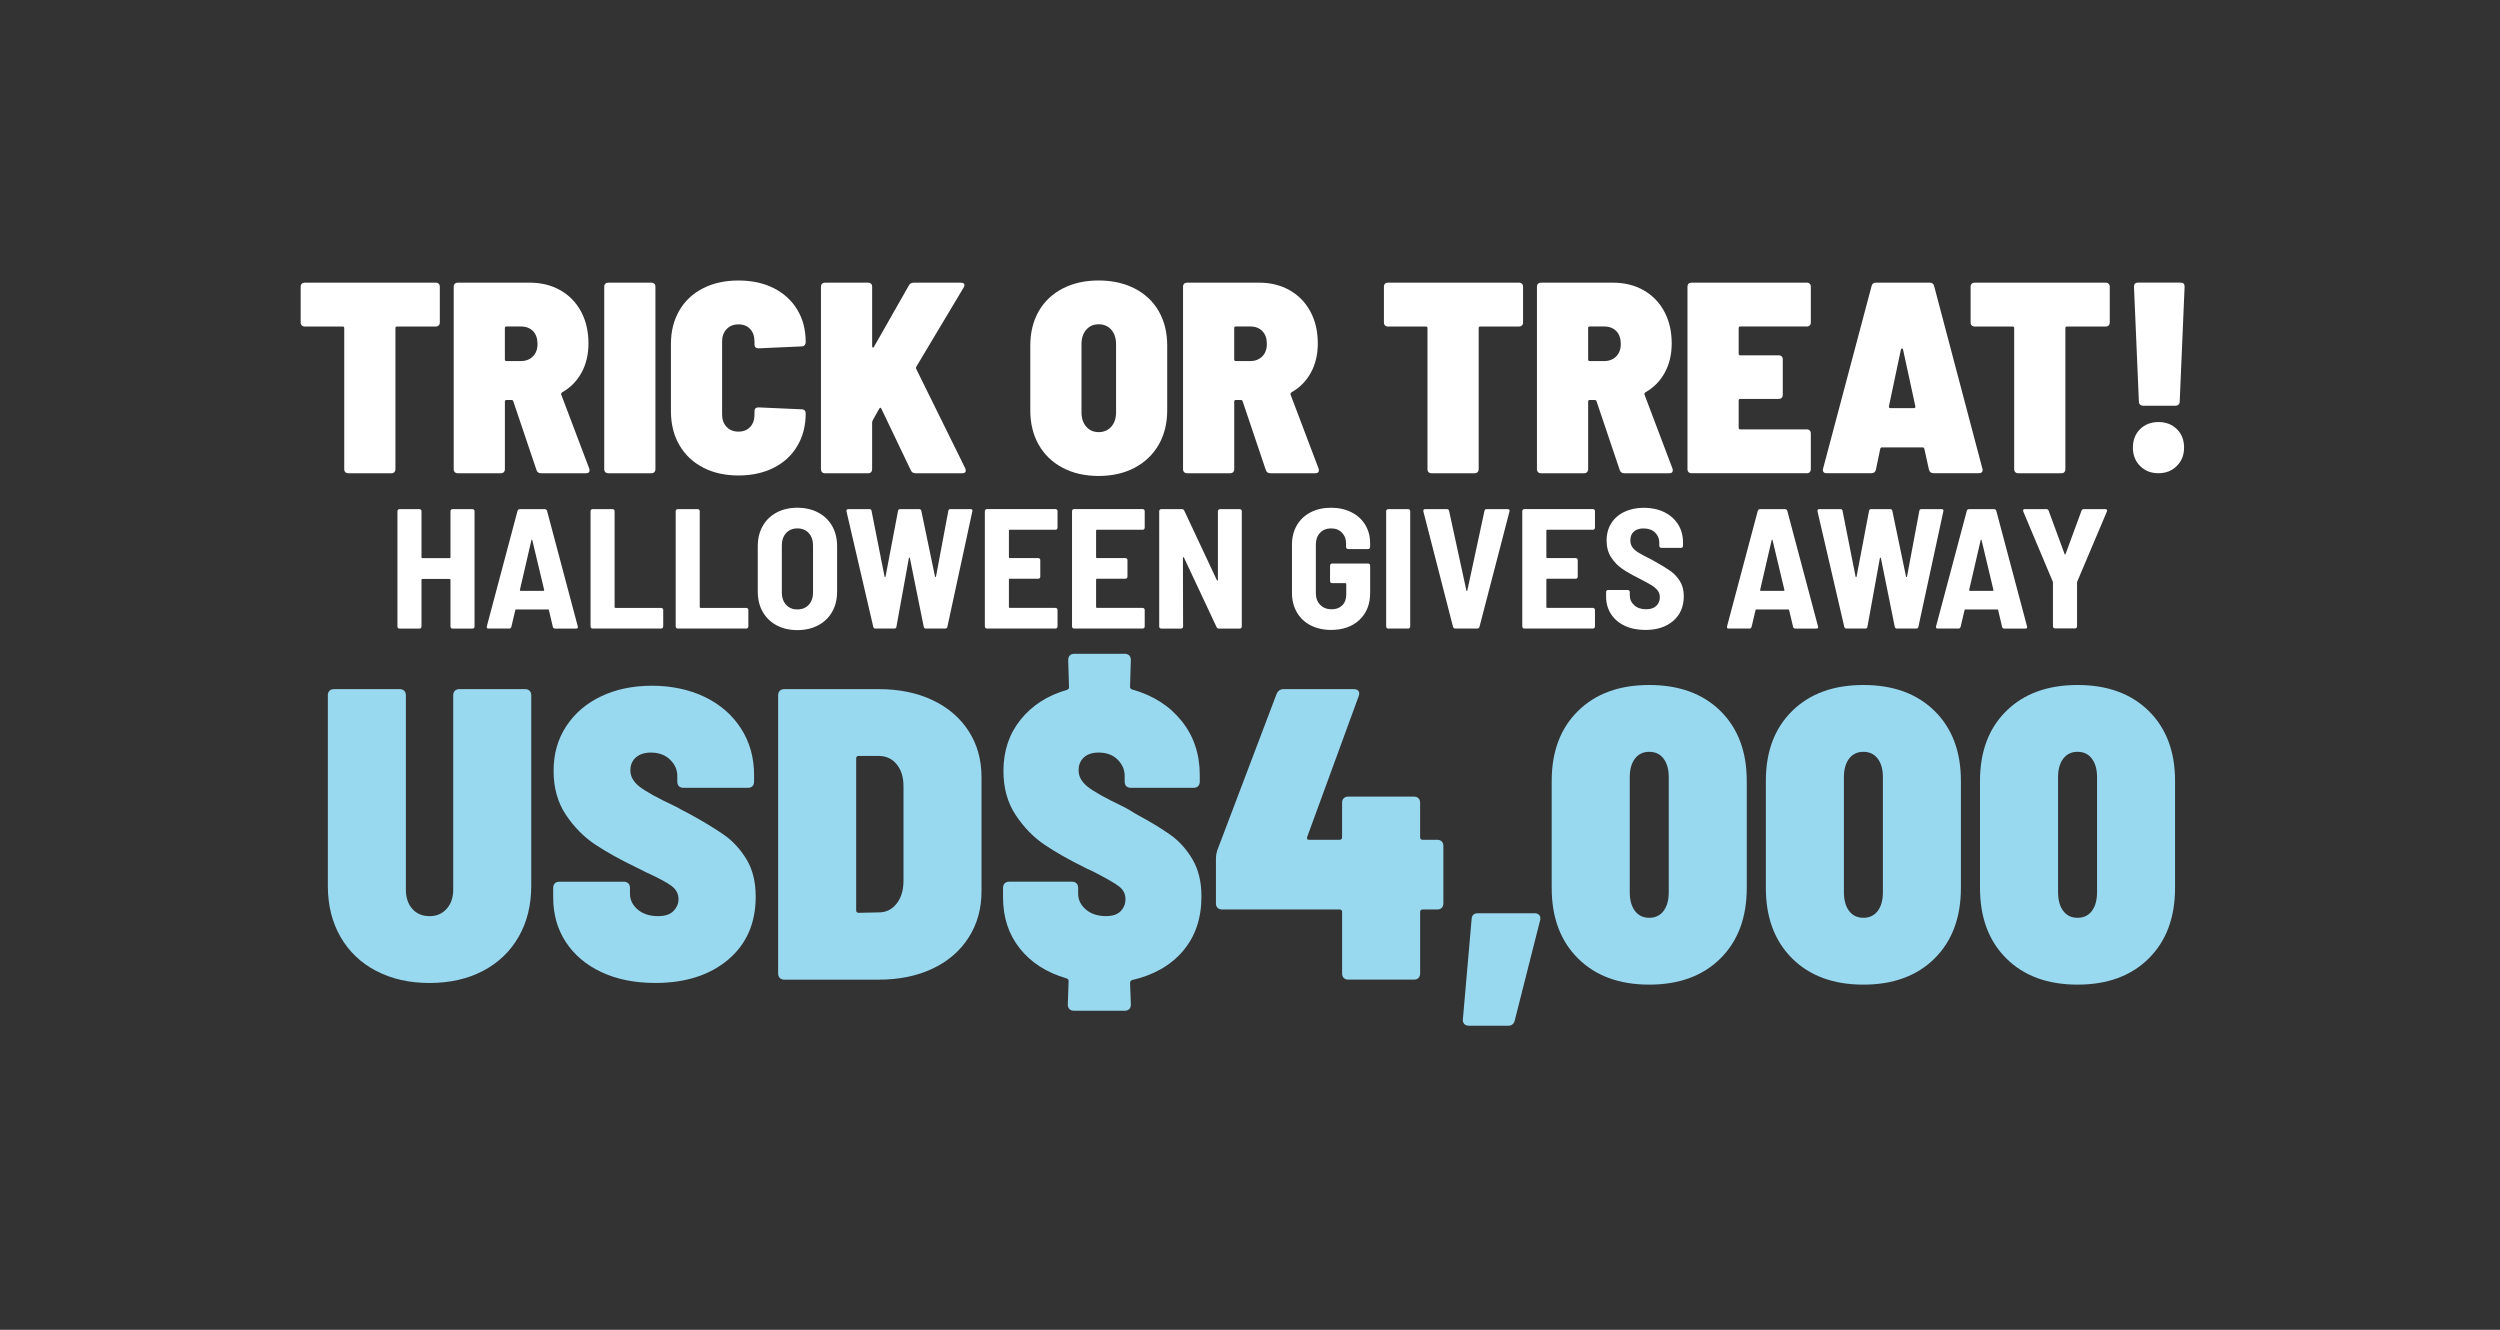
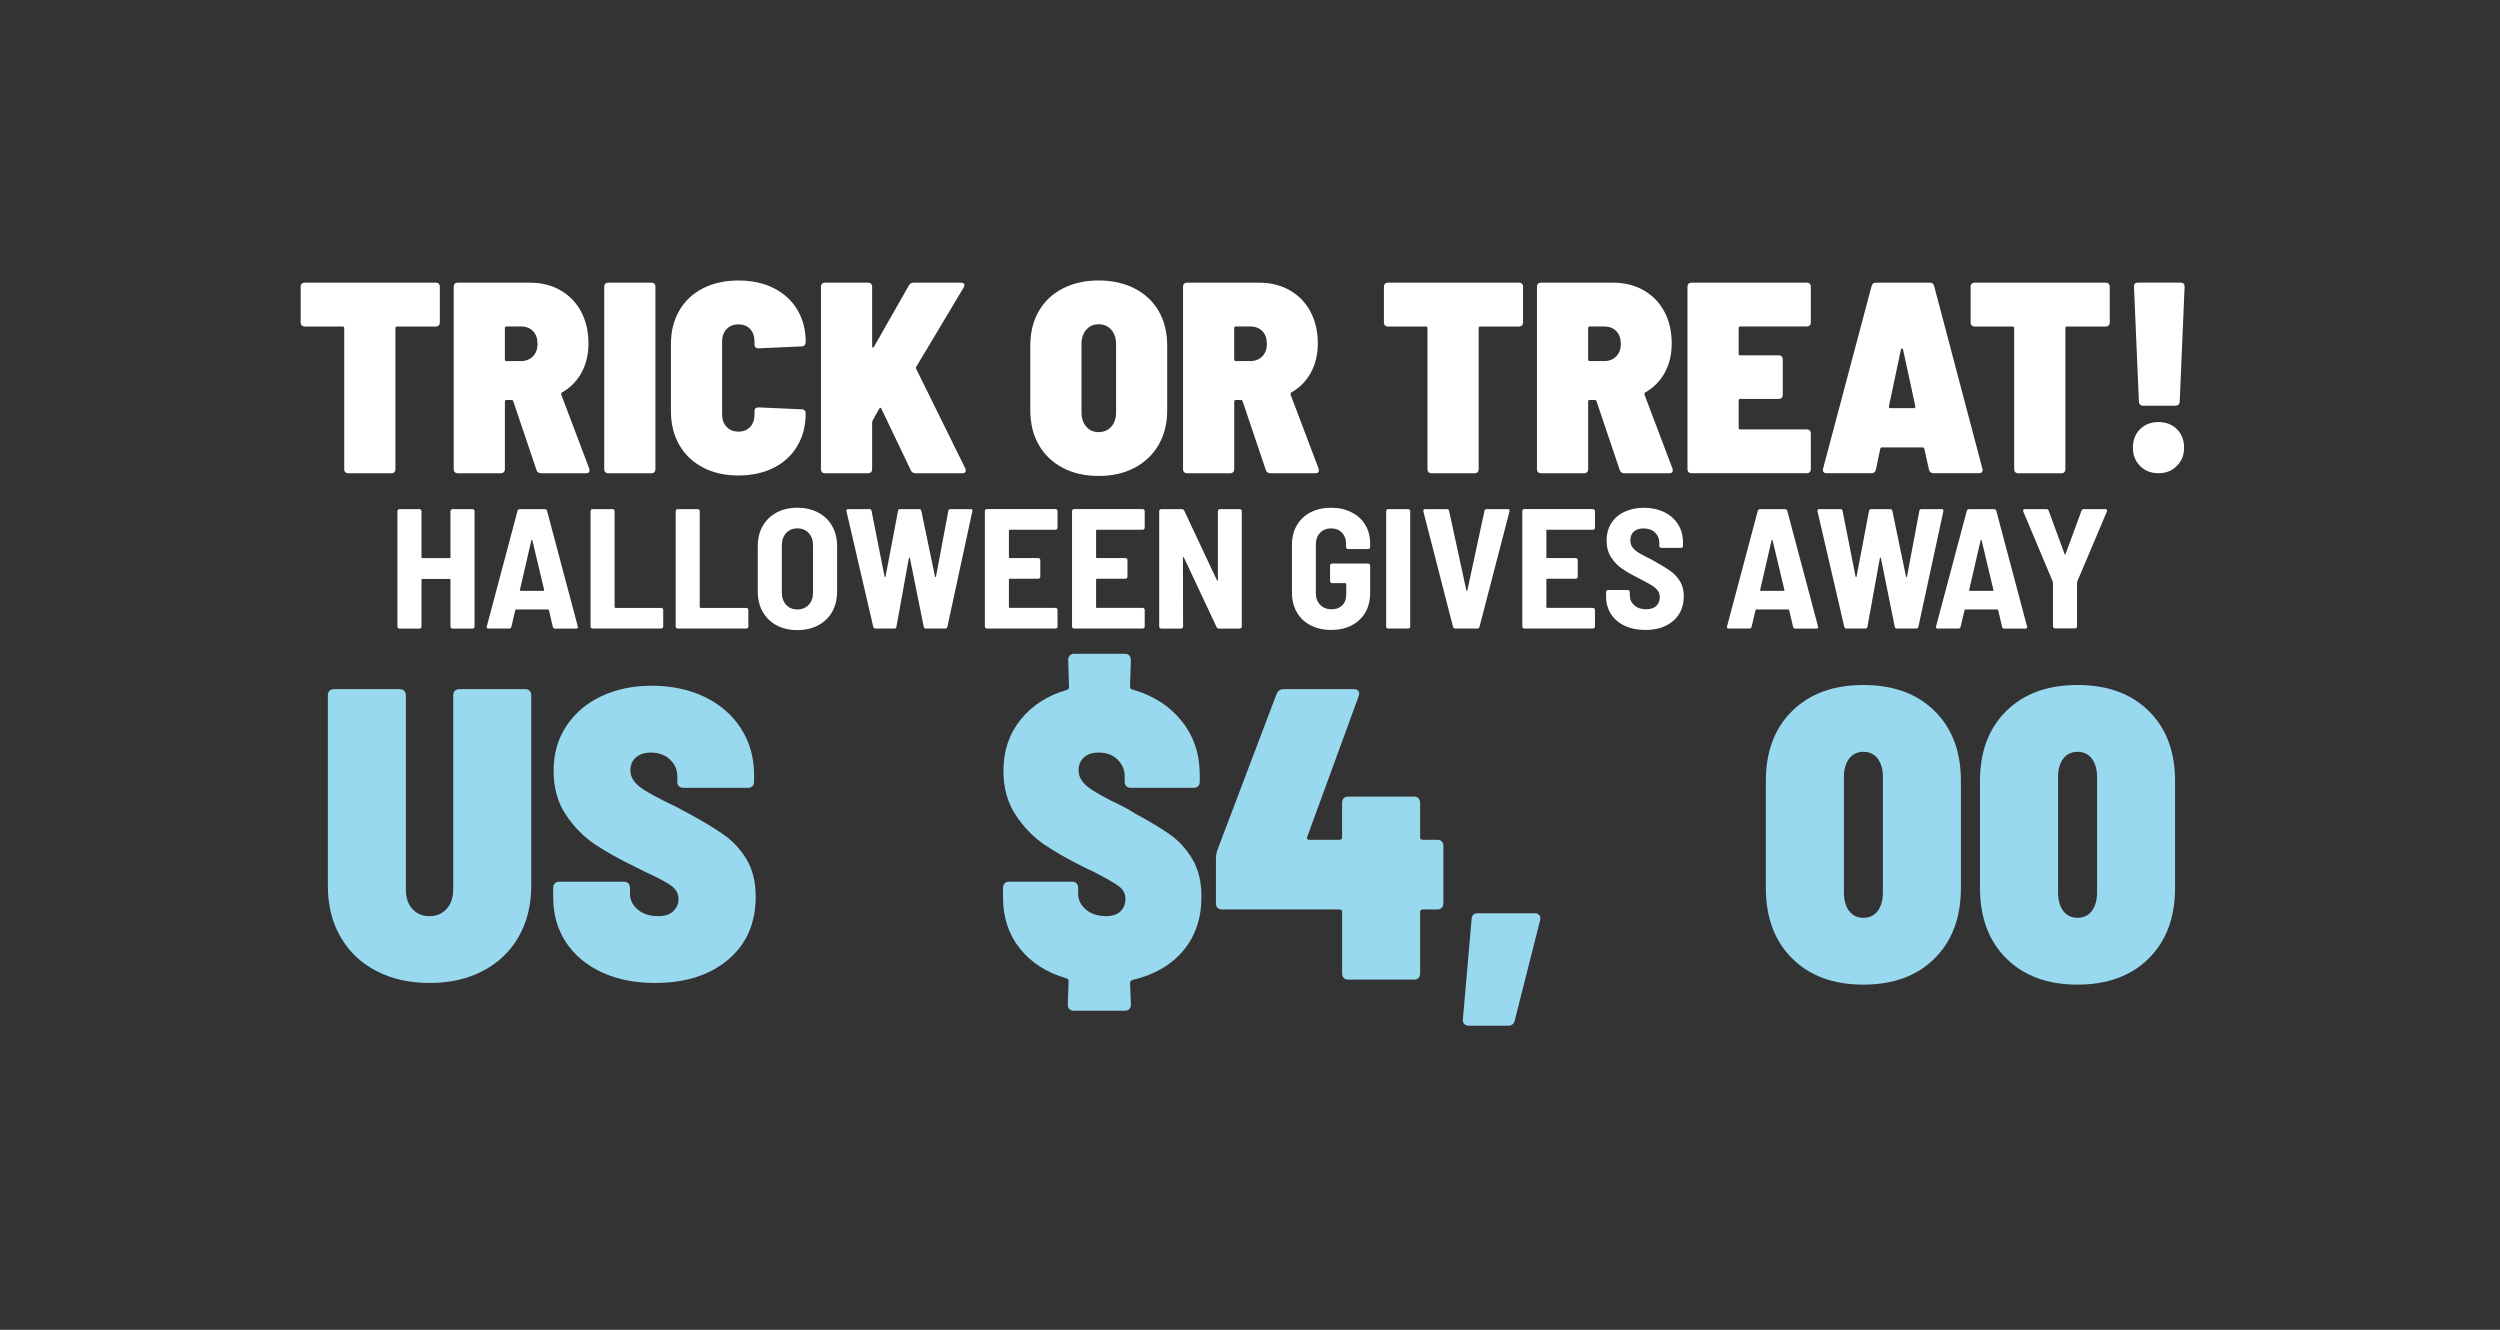
<svg xmlns="http://www.w3.org/2000/svg" id="text" viewBox="0 0 940 500">
  <rect x="0" y="0" width="940" height="500" fill="#333333" stroke="none" />
  <defs>
    <style>      .cls-1 {        fill: #99d9f0;      }      .cls-2 {        fill: #fff;      }    </style>
  </defs>
  <g>
    <path class="cls-2" d="M164.96,106.69c.27.27.41.65.41,1.13v13.41c0,.48-.14.85-.41,1.13-.27.27-.65.41-1.13.41h-14.54c-.41,0-.61.2-.61.61v53.03c0,.48-.14.85-.41,1.13s-.65.41-1.13.41h-16.17c-.48,0-.85-.14-1.13-.41-.27-.27-.41-.65-.41-1.13v-53.03c0-.41-.2-.61-.61-.61h-14.23c-.48,0-.85-.14-1.13-.41-.27-.27-.41-.65-.41-1.13v-13.41c0-.48.14-.85.41-1.13s.65-.41,1.13-.41h49.24c.48,0,.85.14,1.13.41Z" />
    <path class="cls-2" d="M201.71,176.71l-8.7-25.8c-.07-.34-.31-.51-.72-.51h-1.84c-.41,0-.61.2-.61.61v25.39c0,.48-.14.85-.41,1.13-.27.27-.65.41-1.13.41h-16.17c-.48,0-.85-.14-1.13-.41-.27-.27-.41-.65-.41-1.13v-68.58c0-.48.14-.85.41-1.13s.65-.41,1.13-.41h27.02c4.37,0,8.22.96,11.57,2.87,3.34,1.91,5.94,4.59,7.78,8.04,1.84,3.45,2.76,7.42,2.76,11.93,0,4.16-.87,7.83-2.61,11s-4.18,5.65-7.32,7.42c-.27.2-.38.48-.31.82l10.54,27.84c.07.2.1.44.1.72,0,.68-.44,1.02-1.33,1.02h-16.89c-.89,0-1.47-.41-1.74-1.23ZM189.83,123.38v11.77c0,.41.2.61.61.61h5.43c1.84,0,3.34-.58,4.5-1.74s1.74-2.73,1.74-4.71-.56-3.65-1.69-4.81c-1.13-1.16-2.65-1.74-4.56-1.74h-5.43c-.41,0-.61.2-.61.61Z" />
    <path class="cls-2" d="M227.6,177.53c-.27-.27-.41-.65-.41-1.13v-68.58c0-.48.14-.85.41-1.13s.65-.41,1.13-.41h16.17c.48,0,.85.14,1.13.41.27.27.41.65.41,1.13v68.58c0,.48-.14.85-.41,1.13-.27.27-.65.41-1.13.41h-16.17c-.48,0-.85-.14-1.13-.41Z" />
    <path class="cls-2" d="M264.35,175.79c-3.82-1.98-6.79-4.79-8.91-8.45-2.12-3.65-3.17-7.9-3.17-12.74v-25.28c0-4.78,1.06-8.97,3.17-12.59,2.11-3.62,5.08-6.4,8.91-8.34,3.82-1.95,8.26-2.92,13.31-2.92s9.47.96,13.26,2.87c3.79,1.91,6.74,4.61,8.85,8.09,2.11,3.48,3.17,7.54,3.17,12.18,0,.48-.14.87-.41,1.18-.27.31-.65.46-1.13.46l-16.17.72c-1.02,0-1.54-.48-1.54-1.43v-1.13c0-1.98-.55-3.55-1.64-4.71-1.09-1.16-2.56-1.74-4.4-1.74s-3.33.6-4.45,1.79c-1.13,1.19-1.69,2.75-1.69,4.66v27.43c0,1.91.56,3.46,1.69,4.66,1.13,1.19,2.61,1.79,4.45,1.79s3.31-.58,4.4-1.74c1.09-1.16,1.64-2.73,1.64-4.71v-1.23c0-.95.51-1.43,1.54-1.43l16.17.72c.48,0,.85.14,1.13.41.27.27.41.65.41,1.13,0,4.64-1.06,8.74-3.17,12.28-2.12,3.55-5.08,6.28-8.91,8.19-3.82,1.91-8.22,2.87-13.21,2.87s-9.49-.99-13.31-2.97Z" />
    <path class="cls-2" d="M309.09,177.53c-.27-.27-.41-.65-.41-1.13v-68.58c0-.48.14-.85.41-1.13s.65-.41,1.13-.41h16.17c.48,0,.85.14,1.13.41.27.27.41.65.41,1.13v22.32c0,.34.08.53.26.56.17.04.32-.08.46-.36l13.1-23.03c.34-.68.96-1.02,1.84-1.02h17.71c.89,0,1.33.31,1.33.92,0,.27-.1.58-.31.92l-17.81,29.79c-.14.2-.14.48,0,.82l18.43,37.36.2.82c0,.68-.44,1.02-1.33,1.02h-17.61c-.82,0-1.4-.37-1.74-1.13l-11.06-23.13c-.07-.27-.19-.39-.36-.36-.17.04-.32.15-.46.36l-2.46,4.4c-.14.41-.2.65-.2.72v17.61c0,.48-.14.85-.41,1.13-.27.27-.65.41-1.13.41h-16.17c-.48,0-.85-.14-1.13-.41Z" />
    <path class="cls-2" d="M399.57,175.89c-3.89-2.05-6.89-4.93-9.01-8.65-2.12-3.72-3.17-8.04-3.17-12.95v-24.36c0-4.91,1.06-9.21,3.17-12.9,2.11-3.69,5.12-6.53,9.01-8.55,3.89-2.01,8.39-3.02,13.51-3.02s9.64,1.01,13.56,3.02c3.92,2.01,6.94,4.86,9.06,8.55,2.11,3.69,3.17,7.98,3.17,12.9v24.36c0,4.91-1.08,9.23-3.22,12.95-2.15,3.72-5.17,6.6-9.06,8.65-3.89,2.05-8.39,3.07-13.51,3.07s-9.62-1.02-13.51-3.07ZM417.85,160.43c1.19-1.36,1.79-3.17,1.79-5.43v-25.59c0-2.25-.6-4.06-1.79-5.43-1.19-1.36-2.78-2.05-4.76-2.05s-3.46.68-4.66,2.05c-1.19,1.37-1.79,3.17-1.79,5.43v25.59c0,2.25.6,4.06,1.79,5.43,1.19,1.37,2.75,2.05,4.66,2.05s3.56-.68,4.76-2.05Z" />
    <path class="cls-2" d="M475.94,176.71l-8.7-25.8c-.07-.34-.31-.51-.72-.51h-1.84c-.41,0-.61.2-.61.61v25.39c0,.48-.14.85-.41,1.13-.27.27-.65.41-1.13.41h-16.17c-.48,0-.85-.14-1.13-.41-.27-.27-.41-.65-.41-1.13v-68.58c0-.48.14-.85.41-1.13s.65-.41,1.13-.41h27.02c4.37,0,8.22.96,11.57,2.87,3.34,1.91,5.94,4.59,7.78,8.04,1.84,3.45,2.76,7.42,2.76,11.93,0,4.16-.87,7.83-2.61,11s-4.18,5.65-7.32,7.42c-.27.2-.38.48-.31.82l10.54,27.84c.07.2.1.44.1.72,0,.68-.44,1.02-1.33,1.02h-16.89c-.89,0-1.47-.41-1.74-1.23ZM464.06,123.38v11.77c0,.41.2.61.61.61h5.43c1.84,0,3.34-.58,4.5-1.74s1.74-2.73,1.74-4.71-.56-3.65-1.69-4.81c-1.13-1.16-2.65-1.74-4.56-1.74h-5.43c-.41,0-.61.2-.61.61Z" />
    <path class="cls-2" d="M572.26,106.69c.27.27.41.65.41,1.13v13.41c0,.48-.14.85-.41,1.13-.27.27-.65.41-1.13.41h-14.54c-.41,0-.61.2-.61.61v53.03c0,.48-.14.85-.41,1.13s-.65.41-1.13.41h-16.17c-.48,0-.85-.14-1.13-.41-.27-.27-.41-.65-.41-1.13v-53.03c0-.41-.2-.61-.61-.61h-14.23c-.48,0-.85-.14-1.13-.41-.27-.27-.41-.65-.41-1.13v-13.41c0-.48.14-.85.41-1.13s.65-.41,1.13-.41h49.24c.48,0,.85.14,1.13.41Z" />
    <path class="cls-2" d="M609.01,176.71l-8.7-25.8c-.07-.34-.31-.51-.72-.51h-1.84c-.41,0-.61.2-.61.61v25.39c0,.48-.14.85-.41,1.13-.27.27-.65.41-1.13.41h-16.17c-.48,0-.85-.14-1.13-.41-.27-.27-.41-.65-.41-1.13v-68.58c0-.48.14-.85.41-1.13s.65-.41,1.13-.41h27.02c4.37,0,8.22.96,11.57,2.87,3.34,1.91,5.94,4.59,7.78,8.04,1.84,3.45,2.76,7.42,2.76,11.93,0,4.16-.87,7.83-2.61,11s-4.18,5.65-7.32,7.42c-.27.2-.38.48-.31.82l10.54,27.84c.07.2.1.44.1.72,0,.68-.44,1.02-1.33,1.02h-16.89c-.89,0-1.47-.41-1.74-1.23ZM597.14,123.38v11.77c0,.41.2.61.61.61h5.43c1.84,0,3.34-.58,4.5-1.74s1.74-2.73,1.74-4.71-.56-3.65-1.69-4.81c-1.13-1.16-2.65-1.74-4.56-1.74h-5.43c-.41,0-.61.2-.61.61Z" />
    <path class="cls-2" d="M680.46,122.35c-.27.27-.65.41-1.13.41h-24.98c-.41,0-.61.2-.61.61v9.62c0,.41.2.61.61.61h14.43c.48,0,.85.14,1.13.41.27.27.41.65.41,1.13v13.31c0,.48-.14.85-.41,1.13s-.65.41-1.13.41h-14.43c-.41,0-.61.2-.61.61v10.24c0,.41.2.61.61.61h24.98c.48,0,.85.14,1.13.41.27.27.41.65.41,1.13v13.41c0,.48-.14.85-.41,1.13s-.65.41-1.13.41h-43.3c-.48,0-.85-.14-1.13-.41-.27-.27-.41-.65-.41-1.13v-68.58c0-.48.14-.85.41-1.13s.65-.41,1.13-.41h43.3c.48,0,.85.14,1.13.41.27.27.41.65.41,1.13v13.41c0,.48-.14.85-.41,1.13Z" />
    <path class="cls-2" d="M725.29,176.6l-1.74-7.88c-.14-.34-.34-.51-.61-.51h-15.35c-.27,0-.48.17-.61.51l-1.64,7.88c-.2.89-.79,1.33-1.74,1.33h-16.79c-.55,0-.94-.15-1.18-.46-.24-.31-.29-.73-.15-1.28l18.22-68.58c.2-.89.75-1.33,1.64-1.33h20.27c.89,0,1.43.44,1.64,1.33l18.12,68.58c.07.14.1.31.1.51,0,.82-.48,1.23-1.43,1.23h-16.99c-.96,0-1.54-.44-1.74-1.33ZM710.25,152.96c0,.34.2.51.61.51h8.7c.48,0,.68-.24.61-.72l-4.61-21.29c-.07-.27-.2-.41-.41-.41s-.34.14-.41.41l-4.5,21.29v.2Z" />
    <path class="cls-2" d="M792.86,106.69c.27.27.41.65.41,1.13v13.41c0,.48-.14.85-.41,1.13-.27.27-.65.41-1.13.41h-14.54c-.41,0-.61.2-.61.61v53.03c0,.48-.14.85-.41,1.13s-.65.41-1.13.41h-16.17c-.48,0-.85-.14-1.13-.41-.27-.27-.41-.65-.41-1.13v-53.03c0-.41-.2-.61-.61-.61h-14.23c-.48,0-.85-.14-1.13-.41-.27-.27-.41-.65-.41-1.13v-13.41c0-.48.14-.85.41-1.13s.65-.41,1.13-.41h49.24c.48,0,.85.14,1.13.41Z" />
    <path class="cls-2" d="M804.68,175.22c-1.81-1.81-2.71-4.11-2.71-6.91s.9-5.19,2.71-6.96c1.81-1.77,4.11-2.66,6.91-2.66s5.1.89,6.91,2.66c1.81,1.78,2.71,4.09,2.71,6.96s-.91,5.02-2.71,6.86c-1.81,1.84-4.11,2.76-6.91,2.76s-5.1-.9-6.91-2.71ZM804.68,152.14c-.31-.27-.46-.65-.46-1.13l-1.84-43.2c0-1.02.48-1.54,1.43-1.54h16.17c.96,0,1.43.51,1.43,1.54l-1.84,43.2c0,.48-.15.85-.46,1.13-.31.27-.7.41-1.18.41h-12.08c-.48,0-.87-.14-1.18-.41Z" />
  </g>
  <g>
    <path class="cls-1" d="M141.45,365.07c-5.77-3.02-10.25-7.28-13.42-12.8-3.17-5.51-4.76-11.91-4.76-19.19v-71.63c0-.73.21-1.3.62-1.72.41-.41.99-.62,1.72-.62h24.66c.73,0,1.3.21,1.72.62.41.42.62.99.62,1.72v73.03c0,3.02.8,5.44,2.42,7.26,1.61,1.82,3.77,2.73,6.48,2.73s4.73-.91,6.4-2.73c1.66-1.82,2.5-4.24,2.5-7.26v-73.03c0-.73.21-1.3.62-1.72.41-.41.99-.62,1.72-.62h24.66c.73,0,1.3.21,1.72.62.41.42.62.99.62,1.72v71.63c0,7.28-1.59,13.68-4.76,19.19-3.17,5.52-7.65,9.78-13.42,12.8-5.77,3.02-12.46,4.53-20.05,4.53s-14.28-1.51-20.05-4.53Z" />
    <path class="cls-1" d="M226.18,365.54c-5.77-2.7-10.25-6.48-13.42-11.31-3.17-4.84-4.76-10.43-4.76-16.78v-3.59c0-.73.21-1.3.62-1.72.41-.41.99-.62,1.72-.62h24.19c.73,0,1.3.21,1.72.62.41.42.62.99.62,1.72v2.18c0,2.29.96,4.27,2.89,5.93,1.92,1.67,4.5,2.5,7.72,2.5,2.6,0,4.53-.65,5.77-1.95,1.25-1.3,1.87-2.78,1.87-4.45,0-1.98-.86-3.61-2.57-4.92-1.72-1.3-4.97-3.04-9.75-5.23l-3.75-1.87c-5.83-2.81-10.87-5.62-15.14-8.43-4.27-2.81-7.96-6.53-11.08-11.16-3.12-4.63-4.68-10.17-4.68-16.62s1.58-11.94,4.76-16.78c3.17-4.84,7.54-8.58,13.11-11.24,5.56-2.65,11.94-3.98,19.12-3.98s13.99,1.4,19.82,4.21c5.82,2.81,10.38,6.76,13.65,11.86,3.28,5.1,4.92,10.92,4.92,17.48v2.5c0,.73-.21,1.3-.62,1.72-.42.42-.99.62-1.72.62h-24.19c-.73,0-1.3-.21-1.72-.62-.42-.41-.62-.99-.62-1.72v-2.18c0-2.29-.91-4.32-2.73-6.09-1.82-1.77-4.24-2.65-7.26-2.65-2.29,0-4.14.6-5.54,1.79-1.4,1.2-2.11,2.84-2.11,4.92,0,2.29,1.17,4.34,3.51,6.16,2.34,1.82,6.94,4.34,13.81,7.57,1.04.62,2.6,1.46,4.68,2.5,5.51,3.02,9.93,5.7,13.26,8.04,3.33,2.34,6.14,5.41,8.43,9.21,2.29,3.8,3.43,8.45,3.43,13.97,0,9.99-3.46,17.89-10.38,23.72-6.92,5.83-16.05,8.74-27.39,8.74-7.7,0-14.43-1.35-20.21-4.06Z" />
-     <path class="cls-1" d="M293.2,367.72c-.42-.41-.62-.99-.62-1.72v-104.55c0-.73.21-1.3.62-1.72.41-.41.99-.62,1.72-.62h35.42c7.7,0,14.46,1.38,20.29,4.14,5.83,2.76,10.35,6.63,13.58,11.63,3.22,4.99,4.84,10.77,4.84,17.32v42.91c0,6.55-1.61,12.35-4.84,17.4-3.23,5.05-7.75,8.95-13.58,11.7-5.83,2.76-12.59,4.14-20.29,4.14h-35.42c-.73,0-1.3-.21-1.72-.62ZM322.85,343.22l7.65-.16c2.6,0,4.76-1.04,6.48-3.12,1.72-2.08,2.63-4.84,2.73-8.27v-36.05c0-3.43-.86-6.19-2.57-8.27-1.72-2.08-3.98-3.12-6.79-3.12h-7.49c-.62,0-.94.31-.94.94v57.11c0,.62.31.94.94.94Z" />
    <path class="cls-1" d="M444.8,357.58c-4.63,5.41-11,9.05-19.12,10.92-.52.21-.78.57-.78,1.09l.31,8.11c0,.73-.21,1.3-.62,1.72-.42.41-.99.62-1.72.62h-19.04c-.73,0-1.3-.21-1.72-.62s-.62-.99-.62-1.72l.31-8.89c0-.42-.26-.73-.78-.94-7.49-2.18-13.34-5.93-17.56-11.24s-6.32-11.7-6.32-19.19v-3.59c0-.73.21-1.3.62-1.72.41-.41.99-.62,1.72-.62h23.56c.73,0,1.3.21,1.72.62.41.42.62.99.62,1.72v2.18c0,2.29.96,4.27,2.89,5.93,1.92,1.67,4.45,2.5,7.57,2.5,2.5,0,4.34-.62,5.54-1.87,1.19-1.25,1.79-2.76,1.79-4.53,0-1.98-.83-3.59-2.5-4.84-1.67-1.25-4.94-3.12-9.83-5.62-1.46-.62-2.55-1.14-3.28-1.56-5.72-2.81-10.66-5.62-14.82-8.43-4.16-2.81-7.78-6.53-10.85-11.16-3.07-4.63-4.6-10.17-4.6-16.62,0-7.49,2.16-13.91,6.48-19.27,4.32-5.36,10.12-9.08,17.4-11.16.52-.21.78-.52.78-.94l-.31-10.3c0-.73.21-1.3.62-1.72s.99-.62,1.72-.62h18.88c.73,0,1.3.21,1.72.62.41.42.62.99.62,1.72l-.31,10.14c0,.42.26.73.78.94,7.8,2.18,13.99,6.11,18.57,11.78,4.58,5.67,6.87,12.46,6.87,20.36v2.5c0,.73-.21,1.3-.62,1.72-.42.42-.99.62-1.72.62h-23.56c-.73,0-1.3-.21-1.72-.62-.42-.41-.62-.99-.62-1.72v-2.18c0-2.29-.89-4.32-2.65-6.09-1.77-1.77-4.16-2.65-7.18-2.65-2.29,0-4.11.6-5.46,1.79-1.35,1.2-2.03,2.84-2.03,4.92,0,2.29,1.14,4.34,3.43,6.16,2.29,1.82,6.81,4.34,13.58,7.57.62.31,1.33.7,2.11,1.17.78.47,1.58.96,2.42,1.48,5.41,2.91,9.75,5.54,13.03,7.88,3.28,2.34,6.03,5.41,8.27,9.21,2.24,3.8,3.35,8.45,3.35,13.97,0,8.22-2.32,15.03-6.94,20.44Z" />
    <path class="cls-1" d="M542.09,316.38c.41.42.62.99.62,1.72v21.53c0,.73-.21,1.3-.62,1.72-.42.42-.99.62-1.72.62h-5.46c-.62,0-.94.31-.94.94v23.09c0,.73-.21,1.3-.62,1.72-.42.42-.99.62-1.72.62h-24.66c-.73,0-1.3-.21-1.72-.62-.42-.41-.62-.99-.62-1.72v-23.09c0-.62-.31-.94-.94-.94h-44.16c-.73,0-1.3-.21-1.72-.62-.42-.41-.62-.99-.62-1.72v-17.01c0-.83.16-1.77.47-2.81l22.31-58.83c.52-1.25,1.4-1.87,2.65-1.87h26.37c.83,0,1.43.23,1.79.7.36.47.39,1.12.08,1.95l-19.35,52.9c-.21.73,0,1.09.62,1.09h11.55c.62,0,.94-.31.94-.94v-12.95c0-.73.21-1.3.62-1.72.41-.41.99-.62,1.72-.62h24.66c.73,0,1.3.21,1.72.62.41.42.62.99.62,1.72v12.95c0,.62.31.94.94.94h5.46c.73,0,1.3.21,1.72.62Z" />
    <path class="cls-1" d="M550.52,384.96c-.42-.47-.57-1.07-.47-1.79l3.28-37.61c.1-1.46.88-2.18,2.34-2.18h21.38c.73,0,1.3.23,1.72.7.41.47.52,1.12.31,1.95l-9.52,37.61c-.31,1.35-1.15,2.03-2.5,2.03h-14.67c-.83,0-1.46-.23-1.87-.7Z" />
-     <path class="cls-1" d="M593.35,360.39c-6.61-6.55-9.91-15.4-9.91-26.53v-40.26c0-11.03,3.3-19.79,9.91-26.29,6.61-6.5,15.53-9.75,26.76-9.75s20.15,3.25,26.76,9.75c6.6,6.5,9.91,15.27,9.91,26.29v40.26c0,11.13-3.3,19.97-9.91,26.53-6.61,6.55-15.53,9.83-26.76,9.83s-20.16-3.28-26.76-9.83ZM625.5,342.52c1.3-1.72,1.95-4.08,1.95-7.1v-43.23c0-2.91-.65-5.23-1.95-6.94-1.3-1.72-3.1-2.57-5.38-2.57s-4.08.86-5.38,2.57c-1.3,1.72-1.95,4.03-1.95,6.94v43.23c0,3.02.65,5.38,1.95,7.1,1.3,1.72,3.09,2.57,5.38,2.57s4.08-.86,5.38-2.57Z" />
    <path class="cls-1" d="M673.87,360.39c-6.61-6.55-9.91-15.4-9.91-26.53v-40.26c0-11.03,3.3-19.79,9.91-26.29,6.61-6.5,15.53-9.75,26.76-9.75s20.15,3.25,26.76,9.75c6.6,6.5,9.91,15.27,9.91,26.29v40.26c0,11.13-3.3,19.97-9.91,26.53-6.61,6.55-15.53,9.83-26.76,9.83s-20.16-3.28-26.76-9.83ZM706.02,342.52c1.3-1.72,1.95-4.08,1.95-7.1v-43.23c0-2.91-.65-5.23-1.95-6.94-1.3-1.72-3.1-2.57-5.38-2.57s-4.08.86-5.38,2.57c-1.3,1.72-1.95,4.03-1.95,6.94v43.23c0,3.02.65,5.38,1.95,7.1,1.3,1.72,3.09,2.57,5.38,2.57s4.08-.86,5.38-2.57Z" />
    <path class="cls-1" d="M754.39,360.39c-6.61-6.55-9.91-15.4-9.91-26.53v-40.26c0-11.03,3.3-19.79,9.91-26.29,6.61-6.5,15.53-9.75,26.76-9.75s20.15,3.25,26.76,9.75c6.6,6.5,9.91,15.27,9.91,26.29v40.26c0,11.13-3.3,19.97-9.91,26.53-6.61,6.55-15.53,9.83-26.76,9.83s-20.16-3.28-26.76-9.83ZM786.54,342.52c1.3-1.72,1.95-4.08,1.95-7.1v-43.23c0-2.91-.65-5.23-1.95-6.94-1.3-1.72-3.1-2.57-5.38-2.57s-4.08.86-5.38,2.57c-1.3,1.72-1.95,4.03-1.95,6.94v43.23c0,3.02.65,5.38,1.95,7.1,1.3,1.72,3.09,2.57,5.38,2.57s4.08-.86,5.38-2.57Z" />
  </g>
  <g>
    <path class="cls-2" d="M169.6,191.66c.15-.15.33-.22.55-.22h7.51c.21,0,.4.08.55.22.15.15.22.33.22.55v43.37c0,.21-.08.4-.22.55-.15.15-.33.22-.55.22h-7.51c-.21,0-.4-.07-.55-.22-.15-.15-.22-.33-.22-.55v-17.58c0-.21-.11-.32-.32-.32h-10.26c-.21,0-.32.11-.32.32v17.58c0,.21-.08.4-.22.55-.15.15-.33.22-.54.22h-7.51c-.21,0-.4-.07-.55-.22-.15-.15-.22-.33-.22-.55v-43.37c0-.21.07-.4.22-.55.15-.15.33-.22.55-.22h7.51c.21,0,.39.08.54.22.15.15.22.33.22.55v17.32c0,.21.11.32.32.32h10.26c.21,0,.32-.11.32-.32v-17.32c0-.21.07-.4.22-.55Z" />
    <path class="cls-2" d="M207.87,235.7l-1.48-6.29c-.04-.17-.15-.26-.32-.26h-12c-.17,0-.28.09-.32.26l-1.48,6.29c-.13.43-.41.64-.83.64h-7.76c-.56,0-.77-.28-.64-.83l11.55-43.43c.13-.43.43-.64.9-.64h9.3c.47,0,.77.21.9.64l11.55,43.43.06.26c0,.39-.24.58-.71.58h-7.83c-.47,0-.77-.21-.9-.64ZM195.55,222.07c.09.06.17.1.26.1h8.47c.08,0,.17-.03.26-.1.09-.06.11-.16.06-.29l-4.43-18.6c-.04-.17-.11-.26-.19-.26s-.15.09-.19.26l-4.3,18.6c-.04.13-.02.22.06.29Z" />
    <path class="cls-2" d="M222.27,236.12c-.15-.15-.22-.33-.22-.55v-43.37c0-.21.07-.4.22-.55.15-.15.33-.22.55-.22h7.51c.21,0,.39.08.54.22.15.15.22.33.22.55v36.05c0,.21.11.32.32.32h17.19c.21,0,.4.08.55.22.15.15.22.33.22.55v6.22c0,.21-.08.4-.22.55-.15.15-.33.22-.55.22h-25.79c-.21,0-.4-.07-.55-.22Z" />
    <path class="cls-2" d="M254.28,236.12c-.15-.15-.22-.33-.22-.55v-43.37c0-.21.07-.4.22-.55.15-.15.33-.22.55-.22h7.51c.21,0,.39.08.54.22.15.15.22.33.22.55v36.05c0,.21.11.32.32.32h17.19c.21,0,.4.08.55.22.15.15.22.33.22.55v6.22c0,.21-.08.4-.22.55-.15.15-.33.22-.55.22h-25.79c-.21,0-.4-.07-.55-.22Z" />
    <path class="cls-2" d="M292.01,235.12c-2.25-1.2-3.99-2.89-5.23-5.07-1.24-2.18-1.86-4.73-1.86-7.63v-17.07c0-2.86.62-5.39,1.86-7.57,1.24-2.18,2.98-3.87,5.23-5.07,2.25-1.2,4.84-1.8,7.79-1.8s5.56.6,7.83,1.8c2.27,1.2,4.02,2.89,5.26,5.07,1.24,2.18,1.86,4.71,1.86,7.57v17.07c0,2.91-.62,5.45-1.86,7.63-1.24,2.18-2.99,3.87-5.26,5.07-2.27,1.2-4.88,1.8-7.83,1.8s-5.55-.6-7.79-1.8ZM304.1,227.39c1.07-1.18,1.6-2.7,1.6-4.59v-17.71c0-1.92-.54-3.47-1.6-4.65-1.07-1.18-2.5-1.76-4.3-1.76s-3.17.59-4.23,1.76c-1.07,1.18-1.6,2.73-1.6,4.65v17.71c0,1.88.53,3.41,1.6,4.59,1.07,1.18,2.48,1.76,4.23,1.76s3.23-.59,4.3-1.76Z" />
    <path class="cls-2" d="M328.35,235.7l-10.07-43.43v-.26c0-.39.23-.58.71-.58h7.89c.51,0,.79.24.83.71l4.88,24.64c.04.13.11.19.19.19s.15-.06.19-.19l4.68-24.64c.04-.47.32-.71.83-.71h7.12c.47,0,.75.24.83.71l5.13,24.64c.04.13.11.19.19.19s.15-.06.19-.19l4.62-24.64c.04-.47.32-.71.83-.71h7.57c.56,0,.77.28.64.83l-9.37,43.37c-.09.47-.36.71-.83.71h-7.25c-.47,0-.75-.23-.83-.71l-5.2-25.79c-.04-.13-.11-.19-.19-.19s-.15.06-.19.19l-4.68,25.79c-.04.47-.32.71-.83.71h-7.06c-.43,0-.71-.21-.83-.64Z" />
    <path class="cls-2" d="M397.41,198.97c-.15.15-.33.22-.55.22h-17.19c-.21,0-.32.11-.32.32v10.01c0,.21.11.32.32.32h10.71c.21,0,.4.08.55.22.15.15.22.33.22.55v6.22c0,.21-.08.4-.22.55s-.33.22-.55.22h-10.71c-.21,0-.32.11-.32.32v10.33c0,.21.11.32.32.32h17.19c.21,0,.4.08.55.22.15.15.22.33.22.55v6.22c0,.21-.08.4-.22.55-.15.15-.33.22-.55.22h-25.79c-.21,0-.4-.07-.55-.22-.15-.15-.22-.33-.22-.55v-43.37c0-.21.07-.4.22-.55.15-.15.33-.22.55-.22h25.79c.21,0,.4.08.55.22.15.15.22.33.22.55v6.22c0,.21-.08.4-.22.55Z" />
    <path class="cls-2" d="M430.19,198.97c-.15.15-.33.22-.55.22h-17.19c-.21,0-.32.11-.32.32v10.01c0,.21.11.32.32.32h10.71c.21,0,.4.08.55.22.15.15.22.33.22.55v6.22c0,.21-.08.4-.22.55s-.33.22-.55.22h-10.71c-.21,0-.32.11-.32.32v10.33c0,.21.11.32.32.32h17.19c.21,0,.4.08.55.22.15.15.22.33.22.55v6.22c0,.21-.08.4-.22.55-.15.15-.33.22-.55.22h-25.79c-.21,0-.4-.07-.55-.22-.15-.15-.22-.33-.22-.55v-43.37c0-.21.07-.4.22-.55.15-.15.33-.22.55-.22h25.79c.21,0,.4.08.55.22.15.15.22.33.22.55v6.22c0,.21-.08.4-.22.55Z" />
    <path class="cls-2" d="M458.16,191.66c.15-.15.33-.22.55-.22h7.44c.21,0,.4.08.54.22.15.15.22.33.22.55v43.37c0,.21-.08.4-.22.55-.15.15-.33.22-.54.22h-7.83c-.43,0-.73-.19-.9-.58l-12.25-26.11c-.09-.13-.17-.19-.26-.19s-.13.09-.13.26l.06,25.85c0,.21-.08.4-.22.55-.15.15-.33.22-.55.22h-7.44c-.21,0-.4-.07-.55-.22-.15-.15-.22-.33-.22-.55v-43.37c0-.21.07-.4.22-.55.15-.15.33-.22.55-.22h7.76c.43,0,.73.19.9.58l12.25,26.11c.08.13.17.19.26.19s.13-.09.13-.26v-25.85c0-.21.07-.4.22-.55Z" />
    <path class="cls-2" d="M492.77,235.12c-2.22-1.15-3.95-2.79-5.16-4.91-1.22-2.12-1.83-4.56-1.83-7.35v-18.03c0-2.78.61-5.22,1.83-7.31,1.22-2.1,2.94-3.72,5.16-4.88,2.22-1.15,4.79-1.73,7.7-1.73s5.42.57,7.67,1.7c2.25,1.13,3.98,2.72,5.2,4.75,1.22,2.03,1.83,4.33,1.83,6.9v1.41c0,.21-.08.4-.22.55s-.33.22-.55.22h-7.51c-.21,0-.4-.07-.55-.22-.15-.15-.22-.33-.22-.55v-1.35c0-1.62-.51-2.97-1.54-4.04-1.03-1.07-2.4-1.6-4.11-1.6s-3.09.56-4.14,1.67c-1.05,1.11-1.57,2.57-1.57,4.36v18.35c0,1.8.55,3.25,1.64,4.36,1.09,1.11,2.51,1.67,4.27,1.67s3-.49,4.01-1.48c1-.98,1.51-2.33,1.51-4.04v-3.98c0-.21-.11-.32-.32-.32h-5c-.21,0-.4-.07-.55-.22-.15-.15-.22-.33-.22-.55v-5.84c0-.21.07-.4.22-.55s.33-.22.55-.22h13.54c.21,0,.4.08.55.22.15.15.22.33.22.55v10.2c0,4.28-1.34,7.68-4.01,10.2-2.67,2.52-6.23,3.79-10.68,3.79-2.91,0-5.48-.58-7.7-1.73Z" />
    <path class="cls-2" d="M521.42,236.12c-.15-.15-.22-.33-.22-.55v-43.37c0-.21.07-.4.22-.55.15-.15.33-.22.55-.22h7.51c.21,0,.39.08.54.22.15.15.22.33.22.55v43.37c0,.21-.08.4-.22.55-.15.15-.33.22-.54.22h-7.51c-.21,0-.4-.07-.55-.22Z" />
    <path class="cls-2" d="M546.34,235.7l-11.16-43.43v-.26c0-.39.23-.58.71-.58h8.15c.47,0,.75.24.83.71l6.48,29.83c.04.17.11.26.19.26s.15-.09.19-.26l6.42-29.83c.08-.47.36-.71.83-.71h7.89c.6,0,.83.28.71.83l-11.29,43.43c-.13.43-.43.64-.9.64h-8.15c-.47,0-.77-.21-.9-.64Z" />
    <path class="cls-2" d="M599.49,198.97c-.15.15-.33.22-.55.22h-17.19c-.21,0-.32.11-.32.32v10.01c0,.21.11.32.32.32h10.71c.21,0,.4.08.55.22.15.15.22.33.22.55v6.22c0,.21-.08.4-.22.55s-.33.22-.55.22h-10.71c-.21,0-.32.11-.32.32v10.33c0,.21.11.32.32.32h17.19c.21,0,.4.08.55.22.15.15.22.33.22.55v6.22c0,.21-.08.4-.22.55-.15.15-.33.22-.55.22h-25.79c-.21,0-.4-.07-.55-.22-.15-.15-.22-.33-.22-.55v-43.37c0-.21.07-.4.22-.55.15-.15.33-.22.55-.22h25.79c.21,0,.4.08.55.22.15.15.22.33.22.55v6.22c0,.21-.08.4-.22.55Z" />
    <path class="cls-2" d="M610.88,235.28c-2.22-1.05-3.95-2.52-5.16-4.43-1.22-1.9-1.83-4.09-1.83-6.58v-1.67c0-.21.07-.4.22-.55.15-.15.33-.22.54-.22h7.38c.21,0,.4.08.55.22.15.15.22.33.22.55v1.22c0,1.5.56,2.75,1.67,3.75,1.11,1.01,2.61,1.51,4.49,1.51,1.67,0,2.94-.43,3.82-1.28.88-.86,1.31-1.95,1.31-3.27,0-.98-.28-1.83-.83-2.53-.56-.71-1.34-1.37-2.34-1.99-1.01-.62-2.56-1.46-4.65-2.53-2.57-1.28-4.66-2.48-6.29-3.59-1.63-1.11-3.02-2.54-4.17-4.3-1.15-1.75-1.73-3.87-1.73-6.35s.59-4.65,1.76-6.51c1.18-1.86,2.83-3.29,4.97-4.3,2.14-1,4.58-1.51,7.31-1.51s5.41.55,7.63,1.64c2.22,1.09,3.96,2.62,5.2,4.59,1.24,1.97,1.86,4.23,1.86,6.8v1.28c0,.21-.08.4-.22.55-.15.15-.33.22-.55.22h-7.38c-.21,0-.4-.07-.54-.22-.15-.15-.22-.33-.22-.55v-1.15c0-1.54-.54-2.82-1.6-3.85-1.07-1.03-2.52-1.54-4.36-1.54-1.54,0-2.75.4-3.62,1.19-.88.79-1.31,1.89-1.31,3.3,0,.98.26,1.84.77,2.57.51.73,1.3,1.42,2.37,2.08,1.07.66,2.69,1.53,4.88,2.6l1.35.77c2.48,1.37,4.42,2.56,5.81,3.56,1.39,1.01,2.56,2.28,3.5,3.82.94,1.54,1.41,3.4,1.41,5.58,0,3.89-1.31,6.98-3.95,9.27-2.63,2.29-6.13,3.43-10.49,3.43-2.95,0-5.54-.52-7.76-1.57Z" />
    <path class="cls-2" d="M674.2,235.7l-1.48-6.29c-.04-.17-.15-.26-.32-.26h-12c-.17,0-.28.09-.32.26l-1.48,6.29c-.13.43-.41.64-.83.64h-7.76c-.56,0-.77-.28-.64-.83l11.55-43.43c.13-.43.43-.64.9-.64h9.3c.47,0,.77.21.9.64l11.55,43.43.06.26c0,.39-.24.58-.71.58h-7.83c-.47,0-.77-.21-.9-.64ZM661.88,222.07c.09.06.17.1.26.1h8.47c.08,0,.17-.03.26-.1.09-.06.11-.16.06-.29l-4.43-18.6c-.04-.17-.11-.26-.19-.26s-.15.09-.19.26l-4.3,18.6c-.04.13-.02.22.06.29Z" />
    <path class="cls-2" d="M693.45,235.7l-10.07-43.43v-.26c0-.39.23-.58.71-.58h7.89c.51,0,.79.24.83.71l4.88,24.64c.04.13.11.19.19.19s.15-.06.19-.19l4.68-24.64c.04-.47.32-.71.83-.71h7.12c.47,0,.75.24.83.71l5.13,24.64c.04.13.11.19.19.19s.15-.06.19-.19l4.62-24.64c.04-.47.32-.71.83-.71h7.57c.56,0,.77.28.64.83l-9.37,43.37c-.09.47-.36.71-.83.71h-7.25c-.47,0-.75-.23-.83-.71l-5.2-25.79c-.04-.13-.11-.19-.19-.19s-.15.06-.19.19l-4.68,25.79c-.04.47-.32.71-.83.71h-7.06c-.43,0-.71-.21-.83-.64Z" />
    <path class="cls-2" d="M752.79,235.7l-1.48-6.29c-.04-.17-.15-.26-.32-.26h-12c-.17,0-.28.09-.32.26l-1.48,6.29c-.13.43-.41.64-.83.64h-7.76c-.56,0-.77-.28-.64-.83l11.55-43.43c.13-.43.43-.64.9-.64h9.3c.47,0,.77.21.9.64l11.55,43.43.06.26c0,.39-.24.58-.71.58h-7.83c-.47,0-.77-.21-.9-.64ZM740.47,222.07c.09.06.17.1.26.1h8.47c.08,0,.17-.03.26-.1.09-.06.11-.16.06-.29l-4.43-18.6c-.04-.17-.11-.26-.19-.26s-.15.09-.19.26l-4.3,18.6c-.04.13-.02.22.06.29Z" />
    <path class="cls-2" d="M772.13,236.05c-.15-.15-.22-.33-.22-.55v-16.42l-.06-.38-11.1-26.37c-.04-.09-.06-.21-.06-.39,0-.34.21-.51.64-.51h8.08c.47,0,.77.21.9.64l5.97,16.23c.04.13.11.19.19.19s.15-.06.19-.19l5.97-16.23c.13-.43.43-.64.9-.64h8.08c.3,0,.49.09.58.26.08.17.08.39,0,.64l-11.16,26.37-.06.38v16.42c0,.21-.08.4-.22.55-.15.15-.33.22-.55.22h-7.51c-.21,0-.4-.07-.55-.22Z" />
  </g>
</svg>